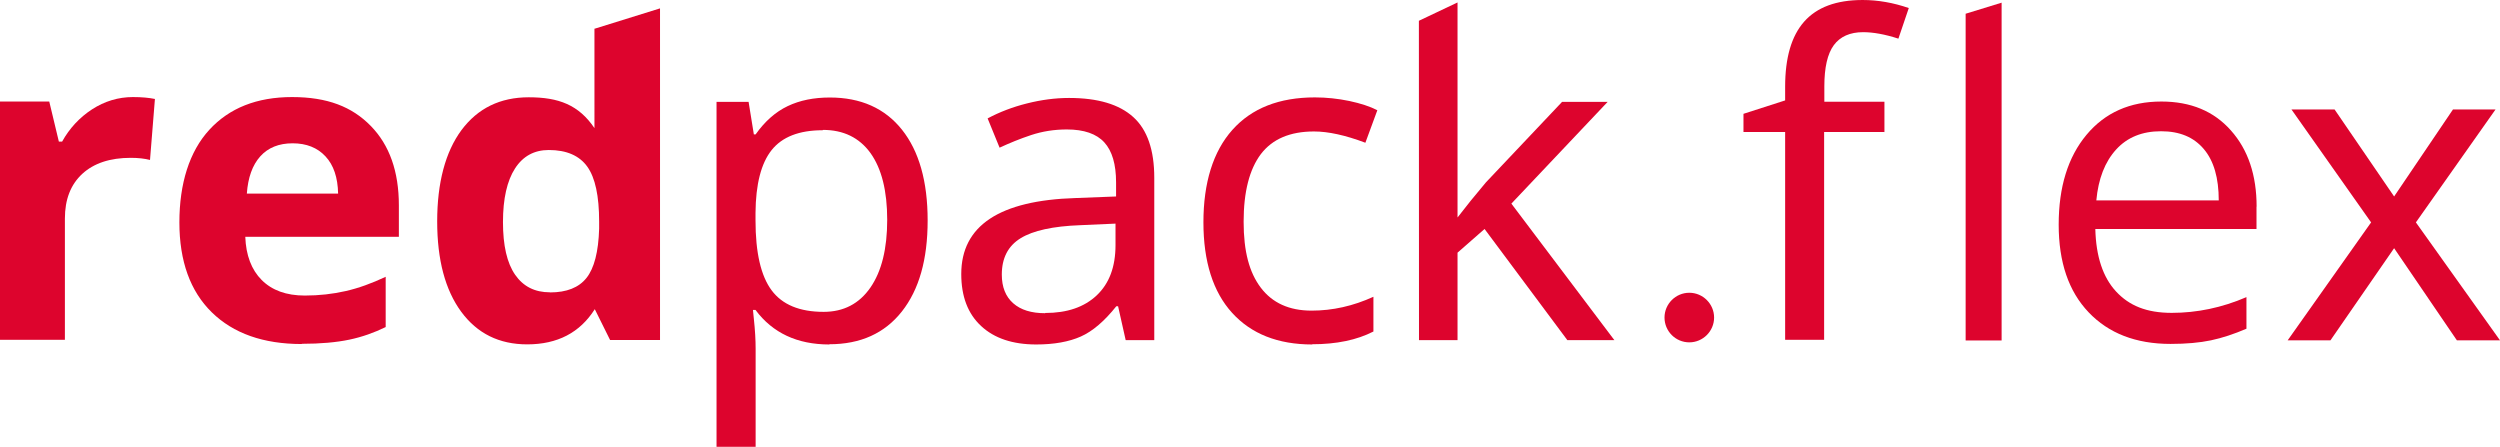
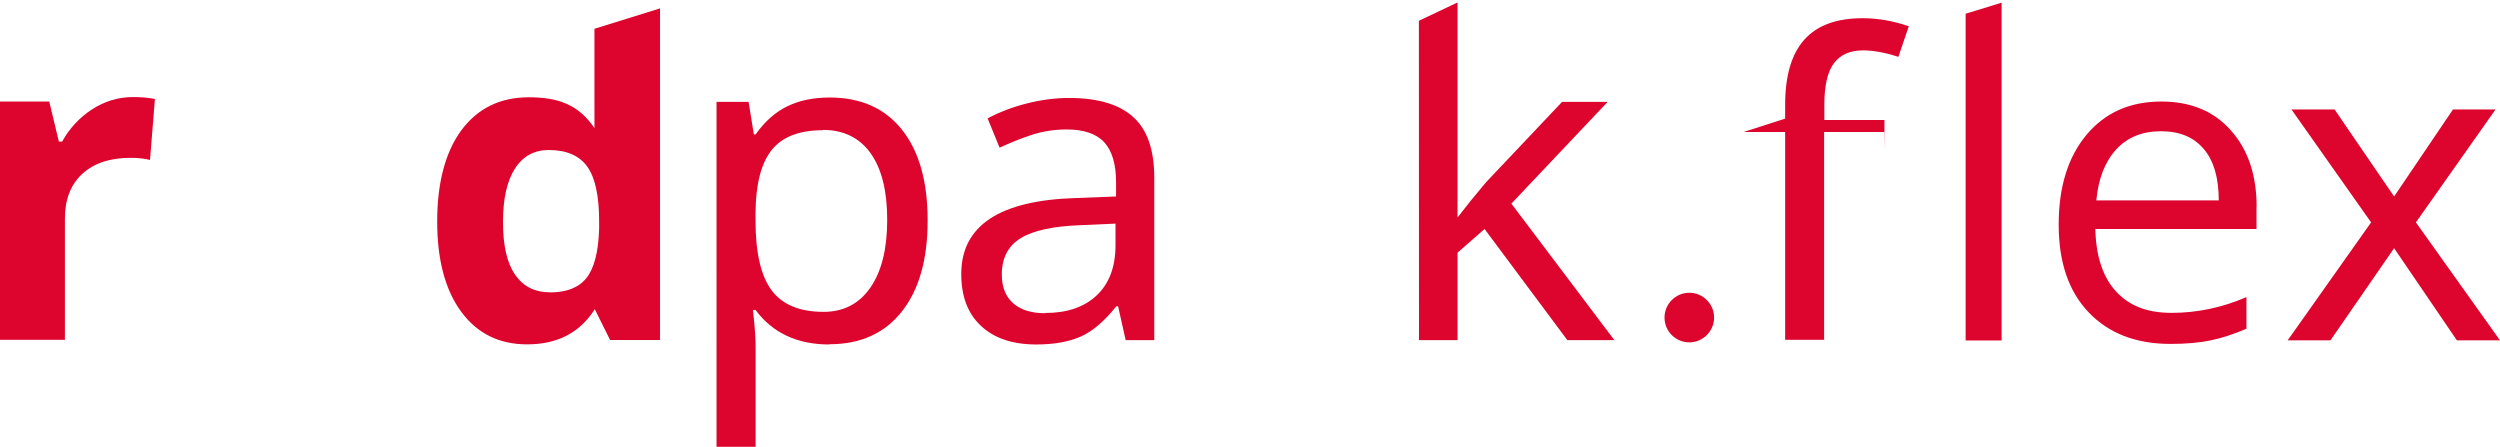
<svg xmlns="http://www.w3.org/2000/svg" id="Ebene_1" version="1.1" viewBox="0 0 223.82 40">
  <defs>
    <style>
      .st0 {
        fill: #dd042d;
      }
    </style>
  </defs>
  <path class="st0" d="M11.9,8.69c.79,0,1.44.06,1.97.17l-.44,5.46c-.47-.12-1.04-.19-1.72-.19-1.86,0-3.3.48-4.34,1.43-1.04.96-1.56,2.29-1.56,4.01v10.85H0V9.09h4.41l.86,3.59h.29c.66-1.19,1.56-2.16,2.68-2.89,1.13-.73,2.35-1.1,3.67-1.1" />
-   <path class="st0" d="M26.2,12.83c-1.23,0-2.2.39-2.9,1.17s-1.1,1.9-1.2,3.33h8.17c-.03-1.44-.4-2.55-1.13-3.33-.72-.78-1.71-1.17-2.94-1.17M27.01,30.8c-3.43,0-6.12-.95-8.05-2.84s-2.9-4.58-2.9-8.05.89-6.34,2.68-8.29,4.26-2.93,7.41-2.93,5.36.86,7.04,2.58c1.68,1.71,2.52,4.09,2.52,7.11v2.82h-13.75c.06,1.65.55,2.95,1.47,3.87s2.2,1.39,3.86,1.39c1.29,0,2.5-.14,3.65-.4s2.34-.69,3.59-1.28v4.5c-1.02.5-2.11.89-3.26,1.13s-2.57.37-4.24.37" />
  <path class="st0" d="M49.24,26.18c1.49,0,2.58-.43,3.27-1.3.69-.87,1.07-2.34,1.13-4.41v-.63c0-2.29-.35-3.93-1.06-4.92s-1.86-1.49-3.45-1.49c-1.3,0-2.31.55-3.02,1.65s-1.08,2.7-1.08,4.8.36,3.67,1.09,4.72,1.76,1.57,3.11,1.57M53.24,2.57l5.85-1.82v29.69h-4.47l-1.37-2.76c-1.33,2.1-3.34,3.15-6.05,3.15-2.51,0-4.47-.97-5.91-2.92-1.43-1.95-2.15-4.64-2.15-8.09s.73-6.22,2.18-8.18c1.46-1.95,3.46-2.93,6.02-2.93,2.68,0,4.47.68,5.88,2.76V2.56h.01,0Z" />
  <path class="st0" d="M151.24,30.65c-1.23,0-2.22-1-2.22-2.22s1-2.22,2.22-2.22,2.22,1,2.22,2.22-1,2.22-2.22,2.22" />
  <path class="st0" d="M73.65,11.66c-2.11,0-3.63.6-4.57,1.78s-1.42,3.06-1.44,5.61v.68c0,2.89.48,4.97,1.44,6.26.96,1.29,2.51,1.93,4.66,1.93,1.78,0,3.18-.72,4.19-2.18,1-1.45,1.5-3.47,1.5-6.06s-.5-4.59-1.5-5.98c-1-1.38-2.42-2.07-4.26-2.07M74.24,30.84c-2.86,0-5.07-1.03-6.6-3.09h-.23l.08.79c.11,1.01.16,1.91.16,2.7v8.76h-3.5V9.12h2.87l.47,2.91h.16c.83-1.17,1.78-2.01,2.87-2.53,1.09-.52,2.34-.77,3.77-.77,2.77,0,4.93.96,6.46,2.88s2.3,4.63,2.3,8.13-.77,6.2-2.31,8.15c-1.54,1.95-3.7,2.93-6.49,2.93" />
  <path class="st0" d="M93.58,28.02c1.95,0,3.49-.52,4.61-1.58,1.12-1.06,1.68-2.55,1.68-4.5v-1.92l-3.15.14c-2.45.09-4.23.48-5.35,1.17-1.12.69-1.68,1.77-1.68,3.25,0,1.12.34,1.97,1.02,2.57.68.6,1.63.89,2.86.89M100.78,30.45l-.68-3.03h-.16c-1.06,1.33-2.12,2.24-3.18,2.71-1.06.47-2.39.71-3.99.71-2.1,0-3.75-.55-4.93-1.65-1.19-1.1-1.78-2.65-1.78-4.66,0-4.32,3.41-6.59,10.24-6.8l3.62-.14v-1.26c0-1.62-.35-2.81-1.05-3.58s-1.82-1.16-3.36-1.16c-1.13,0-2.19.17-3.19.5s-1.94.72-2.83,1.13l-1.07-2.62c1.07-.57,2.24-1.02,3.52-1.34,1.27-.32,2.52-.49,3.77-.49,2.58,0,4.49.57,5.75,1.71,1.26,1.14,1.88,2.95,1.88,5.44v14.53h-2.55s0-.01,0-.01h0Z" />
-   <path class="st0" d="M117.48,30.84c-3.07,0-5.46-.95-7.17-2.83s-2.57-4.59-2.57-8.11.86-6.33,2.59-8.27c1.73-1.94,4.19-2.91,7.39-2.91,1.04,0,2.06.11,3.08.32,1.02.22,1.86.49,2.51.83l-1.07,2.91c-1.8-.68-3.33-1.01-4.6-1.01-2.15,0-3.73.68-4.76,2.03-1.02,1.36-1.54,3.37-1.54,6.05s.51,4.55,1.54,5.91,2.54,2.05,4.54,2.05c1.88,0,3.72-.41,5.54-1.24v3.11c-1.48.76-3.31,1.14-5.49,1.14" />
  <polygon class="st0" points="130.49 .22 127.03 1.86 127.04 30.45 130.49 30.45 130.49 22.62 132.91 20.5 140.32 30.45 144.53 30.45 135.31 18.23 143.93 9.12 139.85 9.12 133.03 16.33 131.68 17.96 130.49 19.47 130.49 .22" />
  <polygon class="st0" points="212.28 19.91 205.15 9.8 209.01 9.8 214.34 17.59 219.61 9.8 223.42 9.8 216.29 19.91 223.82 30.47 219.96 30.47 214.34 22.22 208.64 30.47 204.81 30.47 212.28 19.91" />
-   <path class="st0" d="M168.69,11.82h-5.38v18.6h-3.49V11.82h-3.73v-1.63l3.73-1.2v-1.23c0-2.58.56-4.53,1.7-5.82s2.88-1.94,5.24-1.94c1.36,0,2.74.24,4.13.72l-.93,2.74c-1.2-.39-2.26-.58-3.16-.58-1.17,0-2.05.39-2.62,1.16-.57.77-.85,2.01-.85,3.69v1.38h5.38v2.72h0Z" />
+   <path class="st0" d="M168.69,11.82h-5.38v18.6h-3.49V11.82h-3.73l3.73-1.2v-1.23c0-2.58.56-4.53,1.7-5.82s2.88-1.94,5.24-1.94c1.36,0,2.74.24,4.13.72l-.93,2.74c-1.2-.39-2.26-.58-3.16-.58-1.17,0-2.05.39-2.62,1.16-.57.77-.85,2.01-.85,3.69v1.38h5.38v2.72h0Z" />
  <polygon class="st0" points="179.2 30.48 175.98 30.48 175.98 1.23 179.2 .24 179.2 30.48" />
  <path class="st0" d="M202.03,18.51c0-2.83-.76-5.1-2.3-6.83-1.53-1.73-3.6-2.59-6.23-2.59-2.8,0-5.04.99-6.7,2.98s-2.49,4.67-2.49,8.04.89,5.97,2.68,7.85c1.79,1.88,4.23,2.83,7.33,2.83,1.41,0,2.62-.11,3.62-.32,1-.21,2.06-.56,3.18-1.04v-2.83c-2.2.95-4.44,1.41-6.69,1.41s-3.8-.64-4.98-1.91c-1.18-1.27-1.8-3.14-1.86-5.6h14.43v-2.01h0ZM187.68,17.94c.18-1.94.77-3.45,1.77-4.55,1-1.1,2.34-1.64,4.02-1.64s2.93.53,3.83,1.59,1.34,2.59,1.34,4.6h-10.95Z" />
</svg>